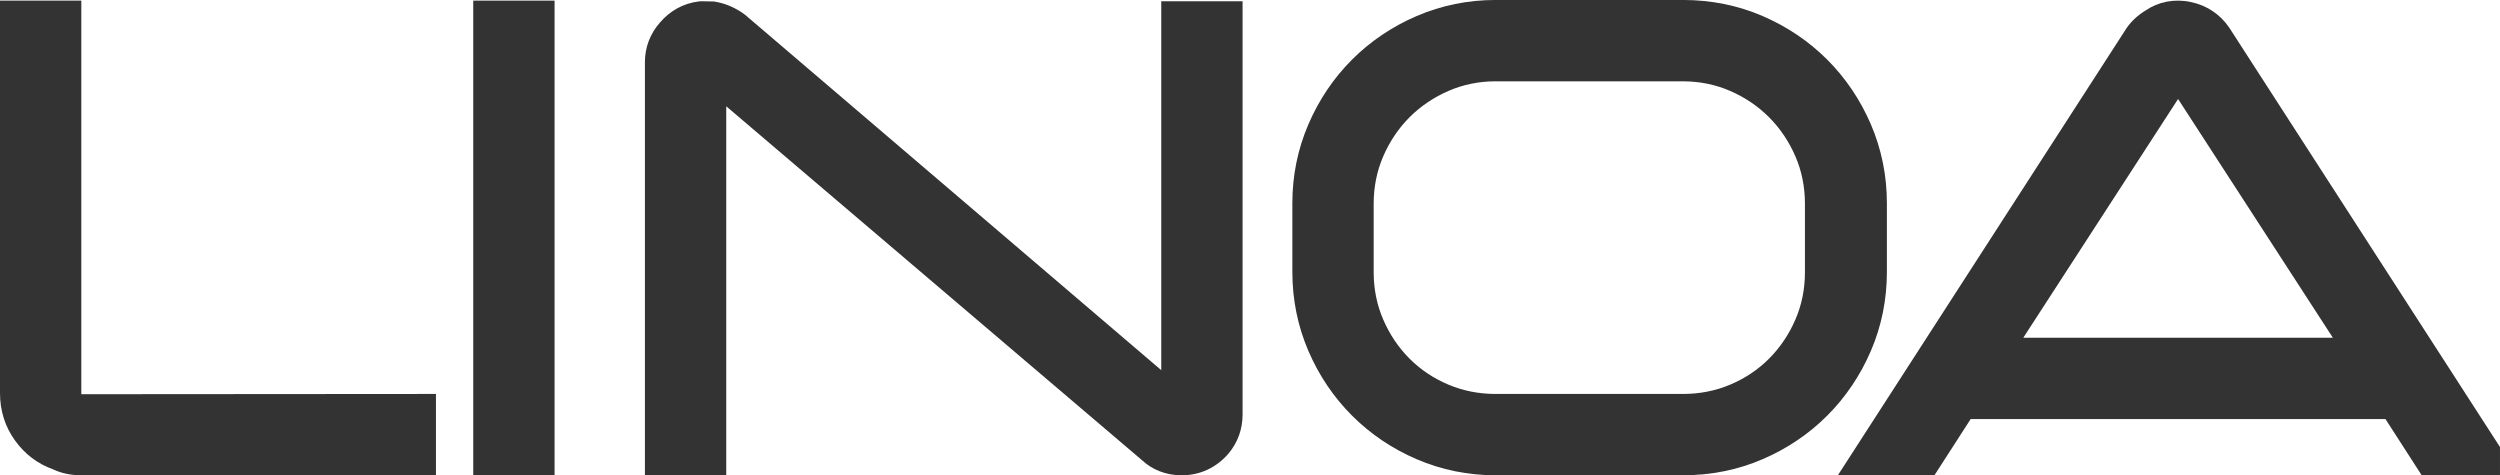
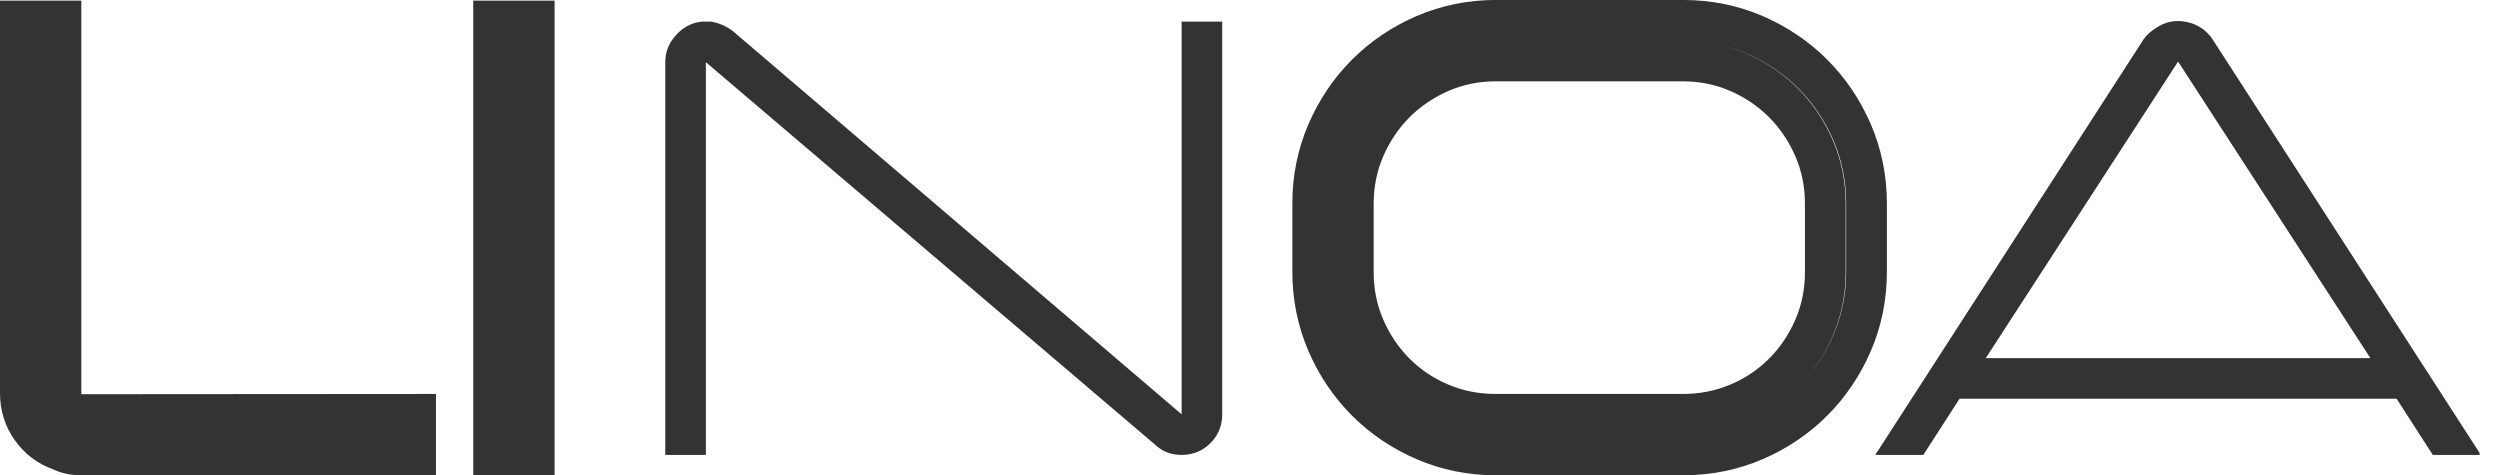
<svg xmlns="http://www.w3.org/2000/svg" id="_レイヤー_1" data-name="レイヤー_1" version="1.1" viewBox="0 0 184.102 35">
  <defs>
    <style>
      .st0 {
        fill: #333;
      }
    </style>
  </defs>
  <g>
    <path class="st0" d="M4.488,28.992c0,.43.146.79.437,1.082.291.291.65.437,1.08.437h24.599v2.988H6.005c-.582,0-1.088-.107-1.518-.322-.889-.306-1.609-.842-2.16-1.609-.552-.766-.827-1.639-.827-2.621V1.546h2.988v27.446Z" />
    <path class="st0" d="M32.104,35H6.005c-.775,0-1.479-.146-2.095-.436-1.144-.412-2.086-1.125-2.801-2.12-.736-1.021-1.109-2.198-1.109-3.497V.046h5.988v28.946c0,.026.002.038.002.038l26.114-.019v5.988Z" />
  </g>
  <g>
-     <path class="st0" d="M39.339,30.465v3.035h-2.989V1.546h2.989v28.919Z" />
    <rect class="st0" x="34.85" y=".046" width="5.989" height="34.954" />
  </g>
  <g>
    <path class="st0" d="M51.981,4.58v28.92h-2.989V4.58c0-.735.245-1.379.736-1.931.521-.613,1.165-.966,1.931-1.058h.69c.581.092,1.119.322,1.609.69l33.058,28.23V1.592h2.989v28.92c0,.735-.23,1.379-.69,1.931-.613.706-1.379,1.058-2.299,1.058-.766,0-1.41-.245-1.931-.736L51.981,4.58Z" />
-     <path class="st0" d="M87.016,35c-1.142,0-2.165-.396-2.959-1.145L53.481,7.827v27.173h-5.989V4.58c0-1.096.386-2.109,1.116-2.929.737-.869,1.739-1.414,2.872-1.549l.179-.011.924.019c.823.13,1.589.457,2.275.971l30.658,26.178V.091h5.989v30.42c0,1.094-.35,2.066-1.039,2.893-.915,1.052-2.101,1.596-3.45,1.596ZM52.792,3.301l16.285,13.865L52.984,3.422c-.058-.042-.122-.083-.191-.121Z" />
  </g>
  <g>
-     <path class="st0" d="M123.936,1.5c1.869,0,3.624.353,5.264,1.057,1.639.706,3.072,1.672,4.299,2.897,1.226,1.226,2.191,2.659,2.897,4.299.706,1.64,1.057,3.38,1.057,5.219v5.058c0,1.839-.352,3.579-1.057,5.218-.706,1.641-1.67,3.074-2.897,4.299-1.226,1.226-2.659,2.192-4.299,2.897-1.639.706-3.394,1.058-5.264,1.058h-13.793c-1.84,0-3.579-.352-5.219-1.058-1.641-.704-3.074-1.67-4.299-2.897-1.226-1.225-2.192-2.658-2.897-4.299-.706-1.639-1.058-3.379-1.058-5.218v-5.058c0-1.839.353-3.579,1.058-5.219.704-1.639,1.67-3.072,2.897-4.299,1.225-1.225,2.658-2.191,4.299-2.897,1.639-.704,3.379-1.057,5.219-1.057h13.793ZM134.418,14.99c0-1.443-.276-2.802-.827-4.076-.552-1.274-1.303-2.387-2.253-3.339-.951-.952-2.062-1.704-3.334-2.257-1.271-.553-2.629-.829-4.068-.829h-13.793c-1.442,0-2.798.276-4.069.829-1.273.553-2.384,1.305-3.334,2.257s-1.701,2.065-2.253,3.339c-.552,1.275-.827,2.633-.827,4.076v5.067c0,1.443.276,2.802.827,4.077.552,1.274,1.302,2.387,2.253,3.339.951.952,2.062,1.697,3.334,2.233,1.271.538,2.627.806,4.069.806h13.793c1.439,0,2.797-.269,4.068-.806,1.273-.537,2.384-1.282,3.334-2.233.949-.952,1.701-2.065,2.253-3.339.552-1.275.827-2.634.827-4.077v-5.067Z" />
    <path class="st0" d="M123.937,35h-13.794c-2.036,0-3.991-.396-5.812-1.18-1.805-.774-3.409-1.856-4.767-3.214s-2.439-2.962-3.215-4.768c-.782-1.819-1.179-3.774-1.179-5.811v-5.057c0-2.035.396-3.99,1.18-5.811.774-1.804,1.855-3.408,3.213-4.767,1.357-1.356,2.961-2.438,4.768-3.215,1.821-.782,3.776-1.179,5.812-1.179h13.794c2.065,0,4.035.396,5.854,1.179,1.809.778,3.412,1.859,4.768,3.214,1.354,1.354,2.436,2.958,3.215,4.767.782,1.82,1.179,3.775,1.179,5.812v5.057c0,2.037-.396,3.992-1.179,5.812-.779,1.81-1.86,3.414-3.215,4.768-1.356,1.356-2.961,2.438-4.768,3.213-1.818.783-3.788,1.18-5.854,1.18ZM110.143,5.988c-1.228,0-2.396.237-3.47.705-1.094.475-2.06,1.128-2.872,1.941-.812.813-1.464,1.78-1.937,2.875-.468,1.081-.705,2.251-.705,3.481v5.067c0,1.229.237,2.4.705,3.48.473,1.094,1.124,2.061,1.937,2.875.809.81,1.771,1.453,2.856,1.911,1.081.457,2.254.688,3.485.688h13.794c1.23,0,2.402-.231,3.483-.688,1.088-.459,2.049-1.103,2.856-1.911.812-.815,1.465-1.783,1.938-2.875.468-1.079.704-2.25.704-3.48v-5.067c0-1.231-.236-2.402-.704-3.48-.474-1.094-1.126-2.062-1.938-2.876-.81-.812-1.775-1.465-2.869-1.94-1.076-.467-2.243-.705-3.47-.705h-13.794ZM127.109,3.413c.509.142,1.007.318,1.492.529,1.442.626,2.72,1.492,3.798,2.573,1.08,1.083,1.943,2.362,2.567,3.803.631,1.457.951,3.029.951,4.672v5.067c0,1.644-.32,3.215-.95,4.672-.491,1.135-1.132,2.169-1.91,3.087.8-.933,1.457-1.992,1.96-3.161.62-1.442.935-2.998.935-4.626v-5.057c0-1.627-.314-3.184-.935-4.626-.628-1.457-1.496-2.746-2.58-3.831-1.086-1.085-2.374-1.953-3.831-2.58-.485-.208-.984-.382-1.497-.521Z" />
  </g>
  <g>
    <path class="st0" d="M182.602,33.362v.138h-3.448l-2.667-4.138h-32.184l-2.667,4.138h-3.539l19.77-30.621c.214-.306.521-.582.92-.827.673-.46,1.418-.605,2.23-.437.812.169,1.448.591,1.908,1.264l19.679,30.483ZM160.395,4.534l-14.161,21.839h28.323l-14.161-21.839Z" />
-     <path class="st0" d="M184.102,35h-5.766l-2.667-4.138h-30.549l-2.667,4.138h-7.111L156.606,2.065c.361-.52.82-.939,1.394-1.292.942-.646,2.111-.879,3.319-.627,1.186.246,2.169.899,2.843,1.888l19.939,30.886v2.08ZM148.994,24.873h22.801l-11.4-17.583-11.4,17.583ZM159.207,3.609c-.045.044-.082.087-.111.129l-6.179,9.571,6.29-9.7ZM161.522,3.516l5.959,9.189-5.818-9.013c-.044-.063-.091-.123-.141-.176Z" />
  </g>
</svg>